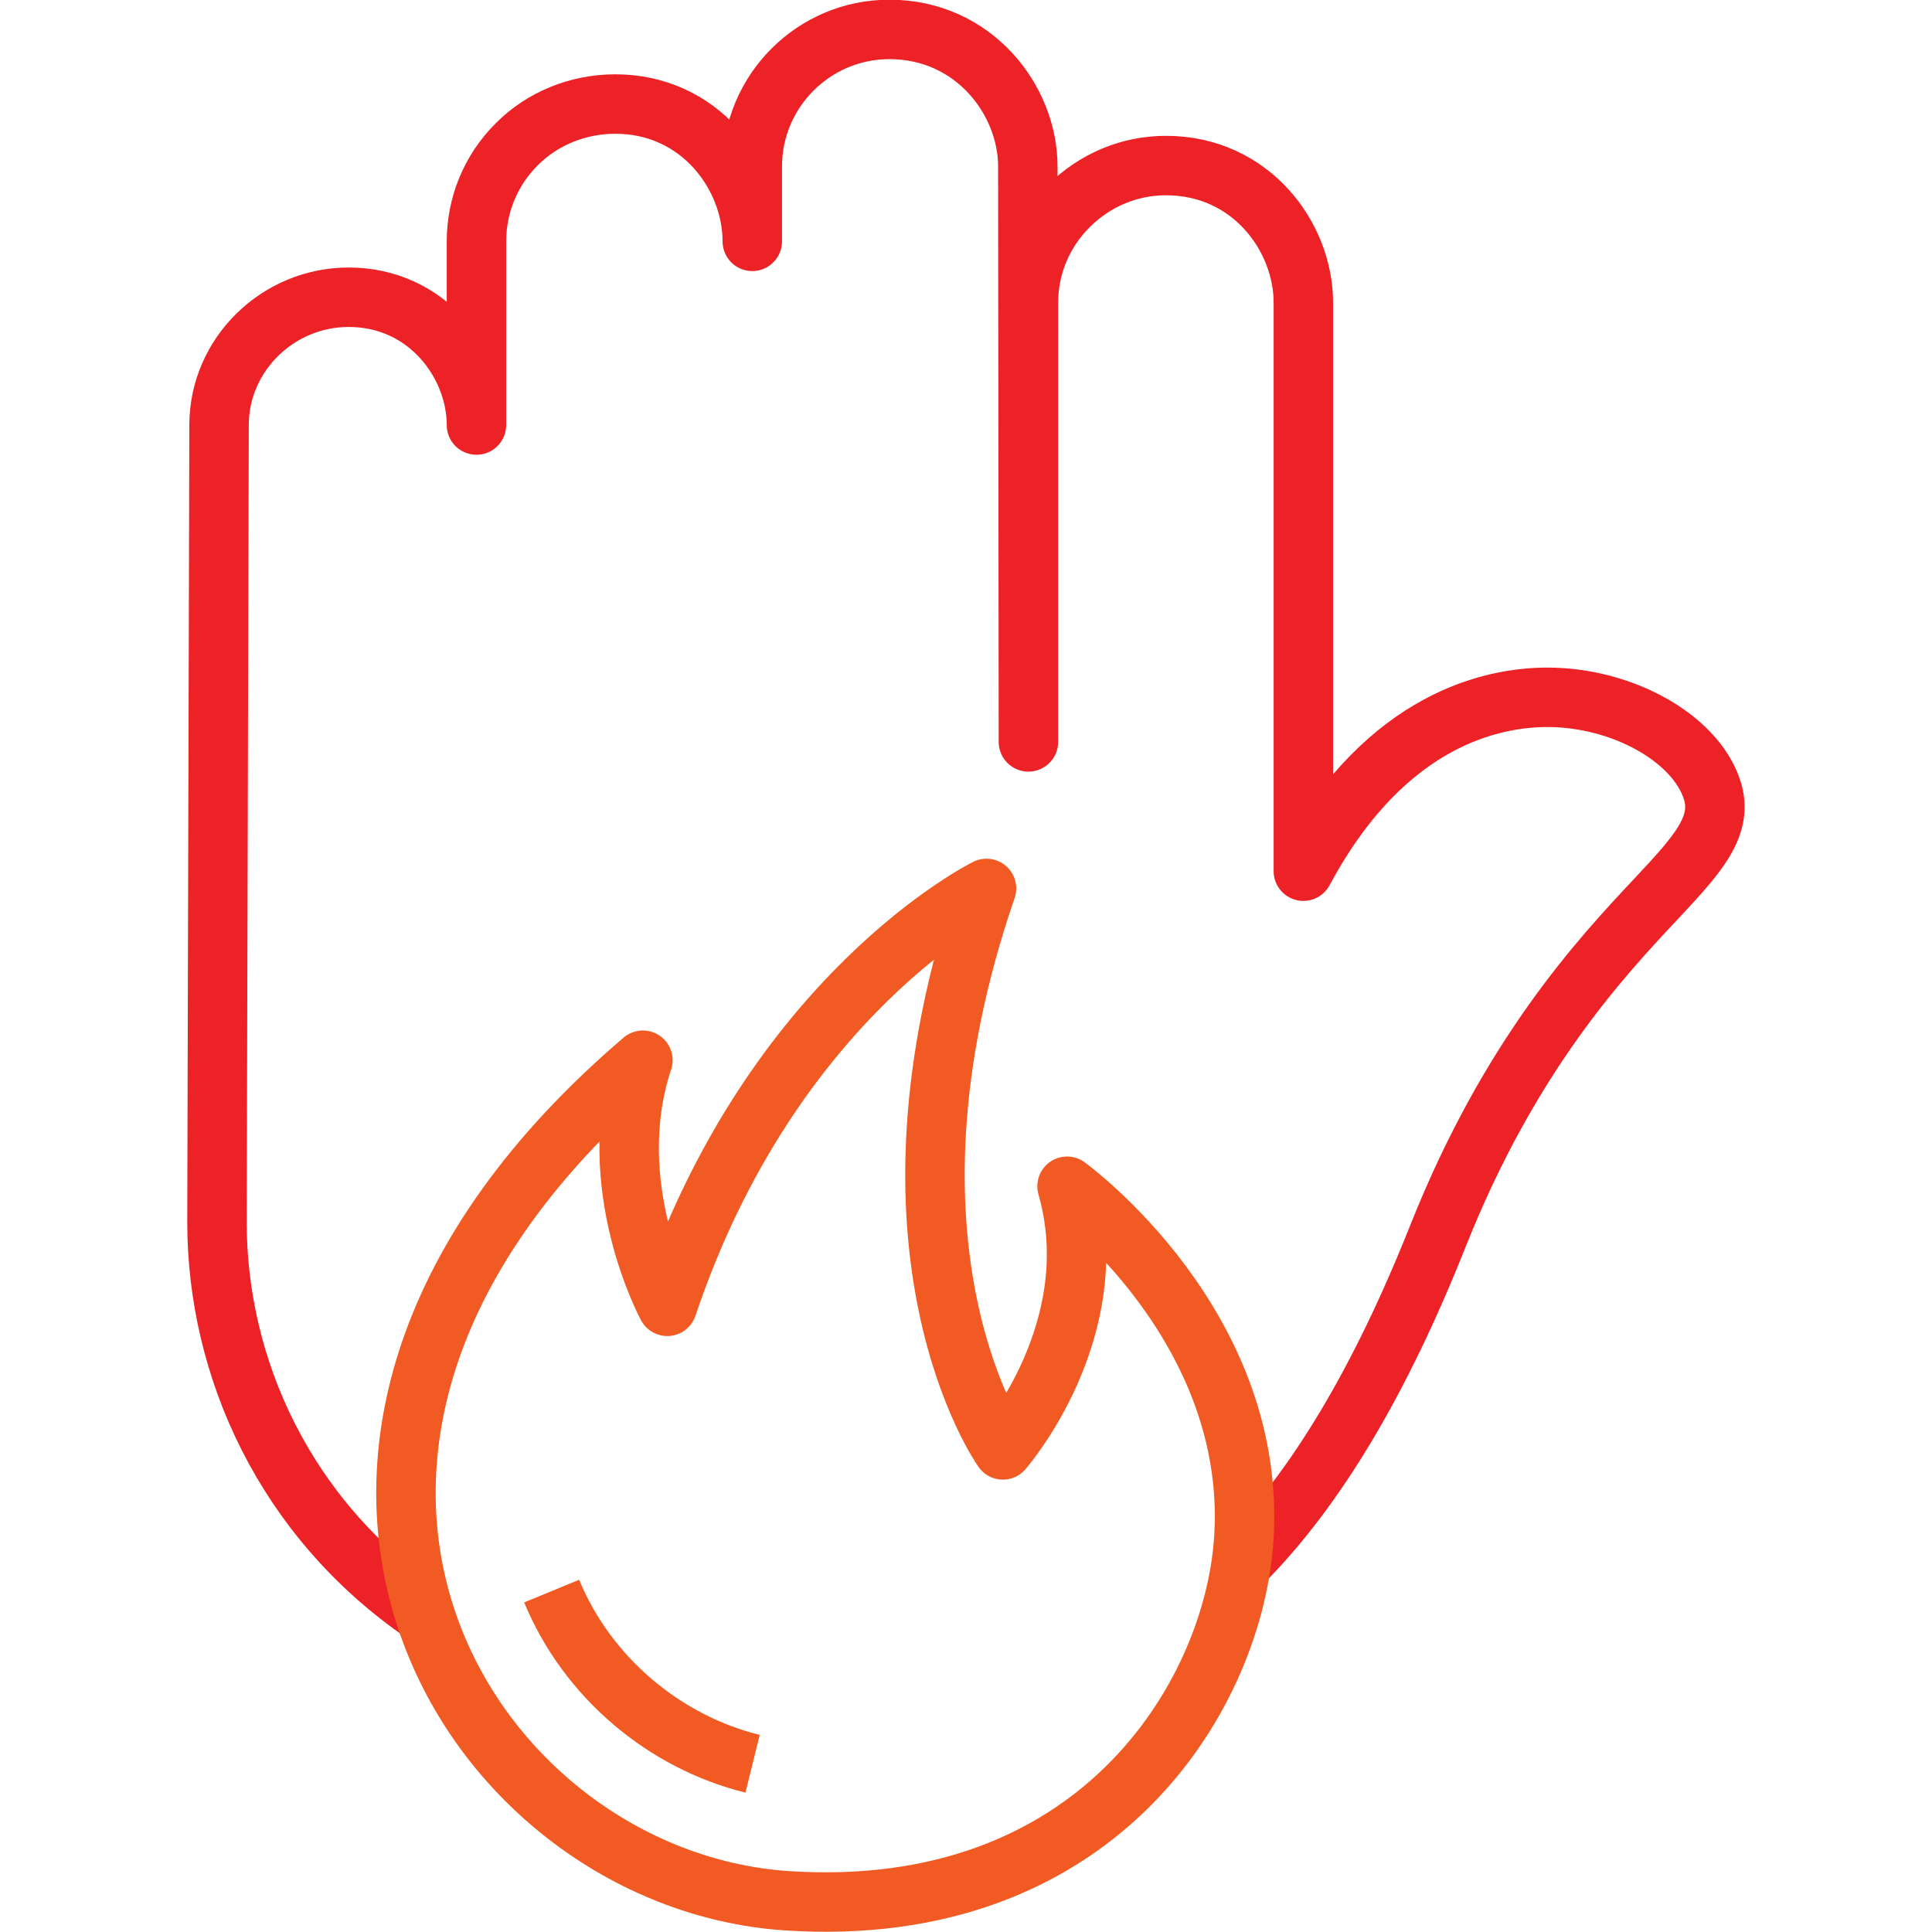
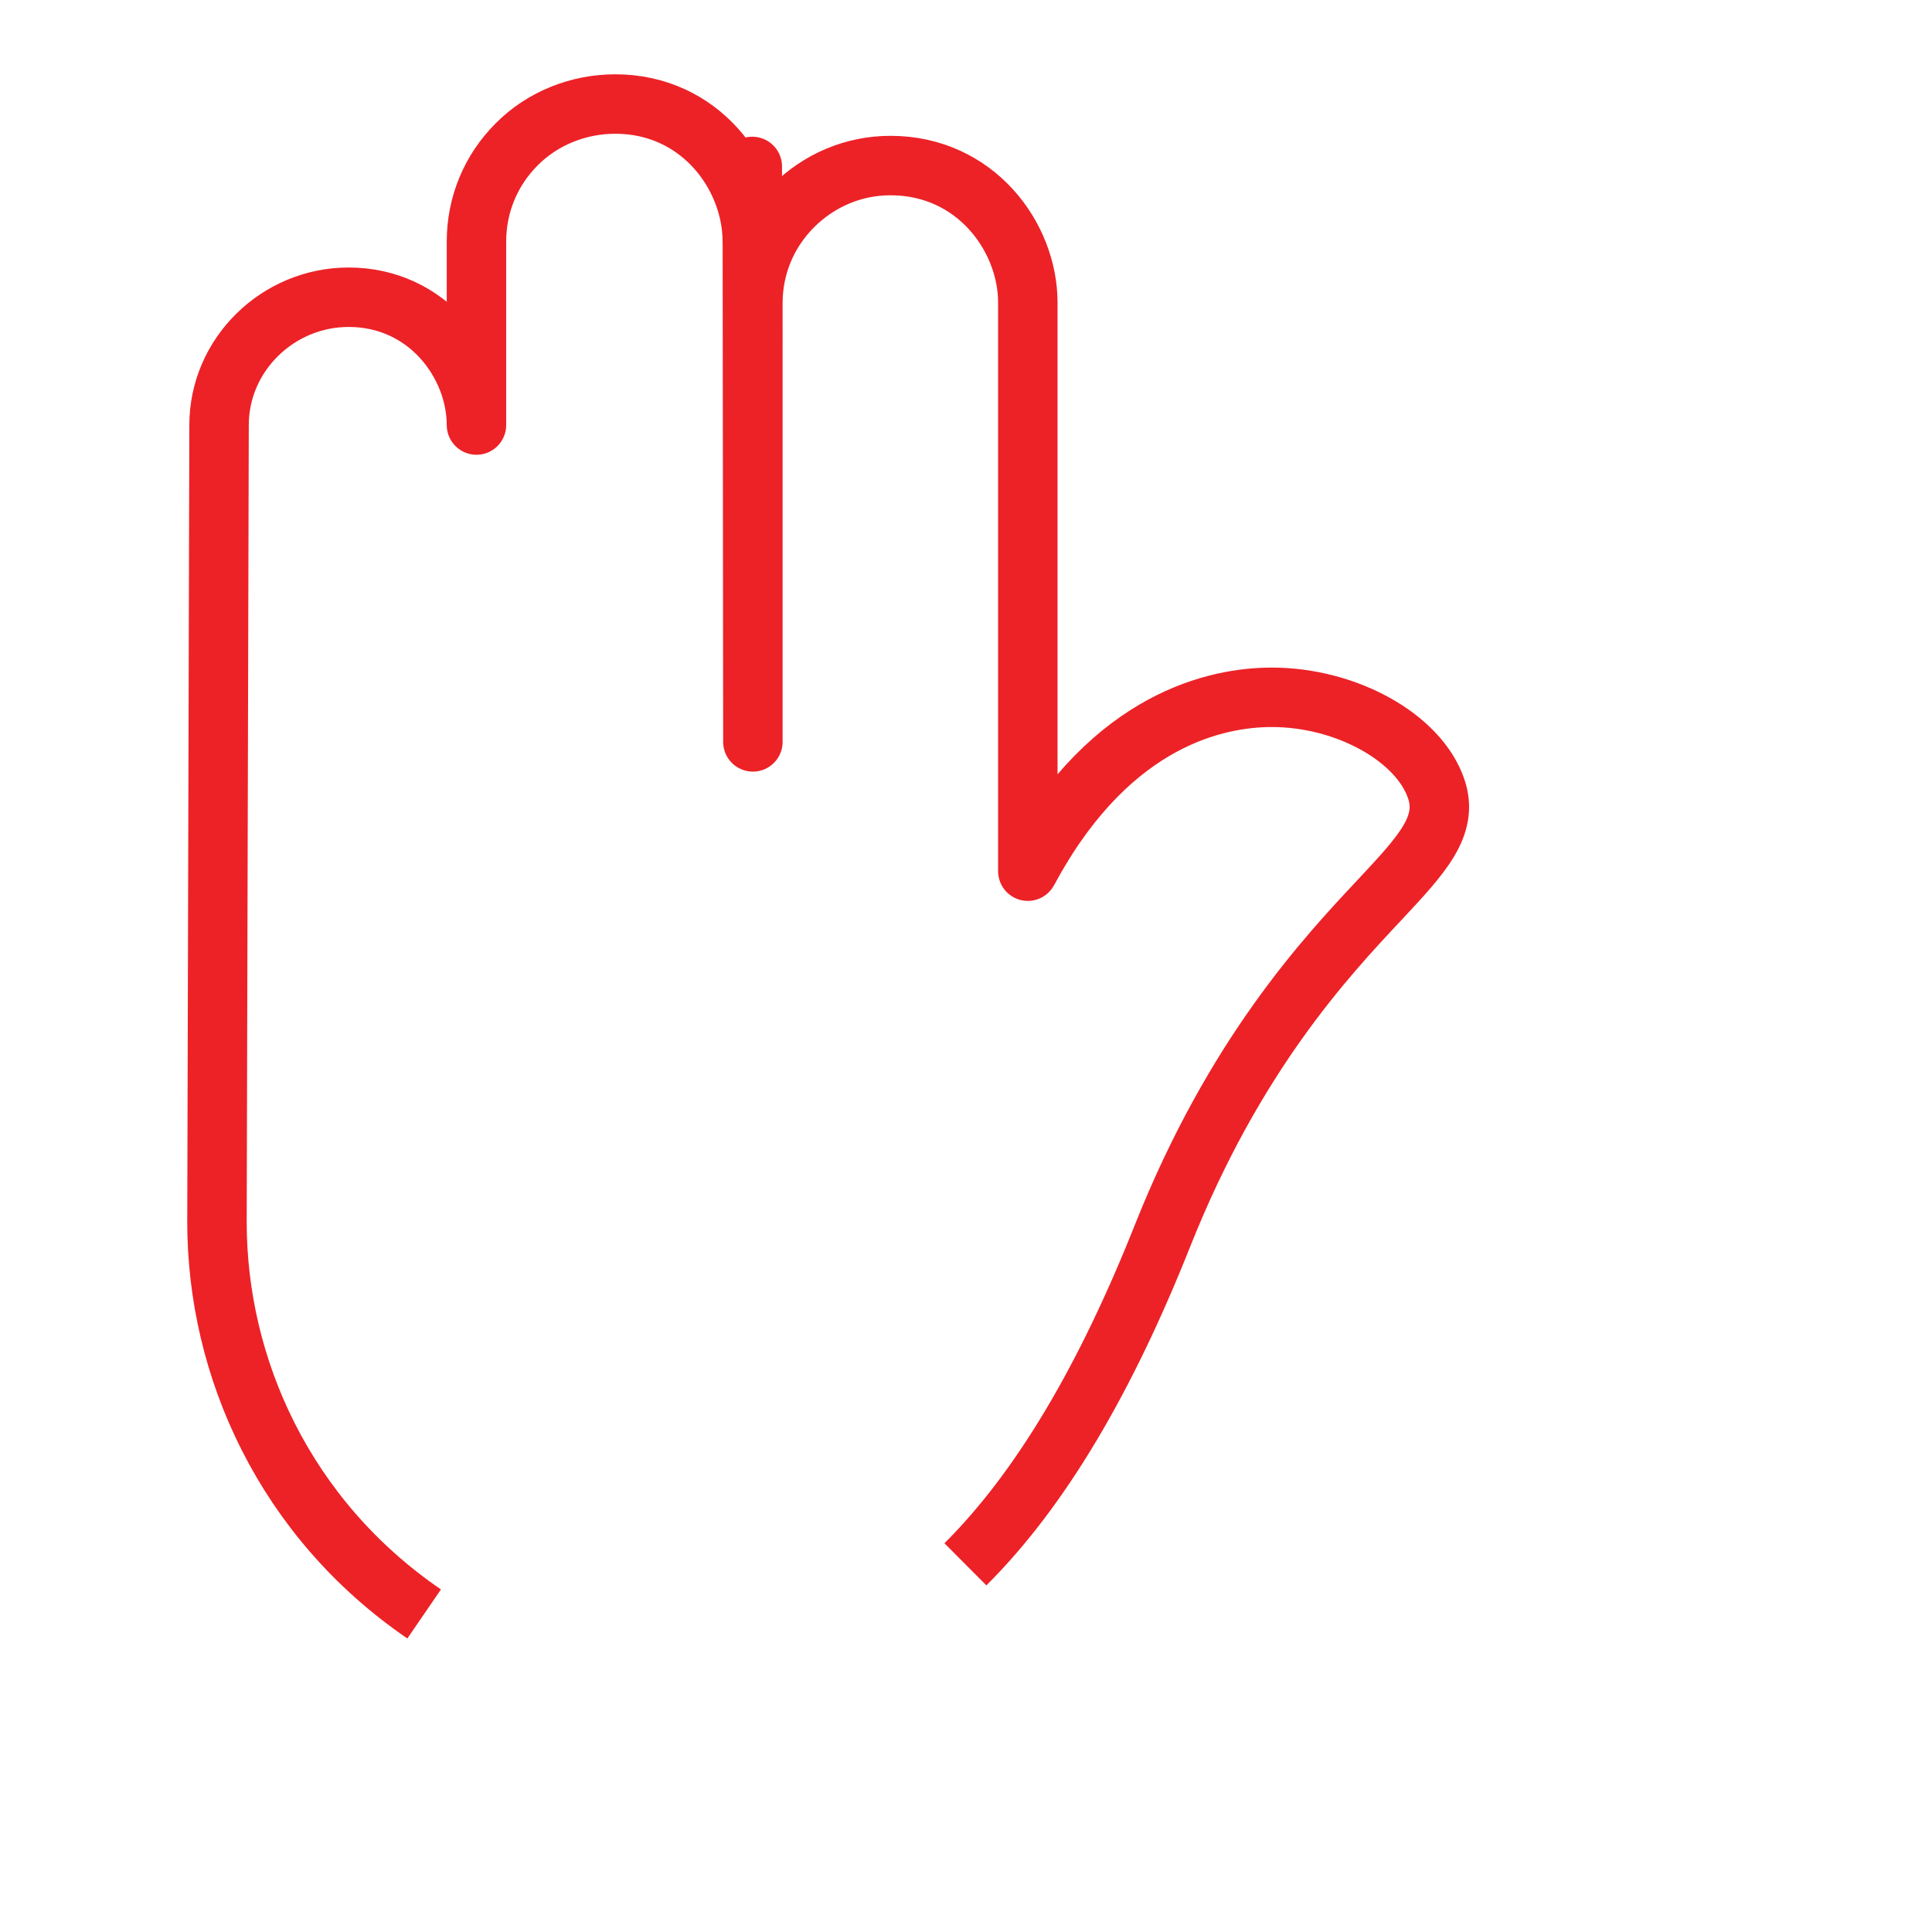
<svg xmlns="http://www.w3.org/2000/svg" id="Layer_1" viewBox="0 0 65 65">
-   <rect width="65" height="65" style="fill:none;" />
  <g>
-     <path d="M14.27,54.3c-4.69-3.21-6.97-8.29-6.97-13.18l.07-26.82c0-2.37,1.98-4.3,4.36-4.3,2.65,0,4.3,2.24,4.3,4.3v-6.17c0-1.24,.48-2.4,1.35-3.27,.87-.88,2.08-1.36,3.32-1.36,2.85,0,4.61,2.4,4.61,4.62v-2.52c0-2.54,2.07-4.61,4.61-4.61,2.86,0,4.66,2.39,4.66,4.61l.02,19.36V10.2c0-1.24,.48-2.39,1.36-3.27,.88-.87,2.03-1.36,3.27-1.36,2.86,0,4.62,2.4,4.62,4.61V29.31c.05-.09,.1-.17,.15-.27,2.71-4.86,6.22-5.58,8.06-5.58,2.51,0,4.95,1.36,5.53,3.08,.43,1.25-.5,2.23-1.89,3.72-1.83,1.95-4.9,5.23-7.32,11.32-1.9,4.78-4.08,8.51-6.63,11.05" style="fill:none; stroke:#ec2227; stroke-linejoin:round; stroke-width:2px;" />
-     <path d="M41.83,51.99c.62-7.34-5.93-12.08-5.93-12.08,1.38,4.83-2.16,8.87-2.16,8.87,0,0-4.75-6.68-.55-18.89,0,0-7.21,3.55-10.74,14.06,0,0-2.22-4.08-.82-8.28-15.11,12.9-6.02,27.57,4.86,28.28,10.36,.67,14.9-6.77,15.34-11.97h0Z" style="fill:none; stroke:#f15a22; stroke-linejoin:round; stroke-width:2px;" />
-     <path d="M18.56,53.53c1.2,2.91,3.8,5.08,6.76,5.81" style="fill:none; stroke:#f15a22; stroke-linejoin:round; stroke-width:2px;" />
+     <path d="M14.27,54.3c-4.69-3.21-6.97-8.29-6.97-13.18l.07-26.82c0-2.37,1.98-4.3,4.36-4.3,2.65,0,4.3,2.24,4.3,4.3v-6.17c0-1.24,.48-2.4,1.35-3.27,.87-.88,2.08-1.36,3.32-1.36,2.85,0,4.61,2.4,4.61,4.62v-2.52l.02,19.36V10.2c0-1.24,.48-2.39,1.36-3.27,.88-.87,2.03-1.36,3.27-1.36,2.86,0,4.62,2.4,4.62,4.61V29.31c.05-.09,.1-.17,.15-.27,2.71-4.86,6.22-5.58,8.06-5.58,2.51,0,4.95,1.36,5.53,3.08,.43,1.25-.5,2.23-1.89,3.72-1.83,1.95-4.9,5.23-7.32,11.32-1.9,4.78-4.08,8.51-6.63,11.05" style="fill:none; stroke:#ec2227; stroke-linejoin:round; stroke-width:2px;" />
  </g>
</svg>